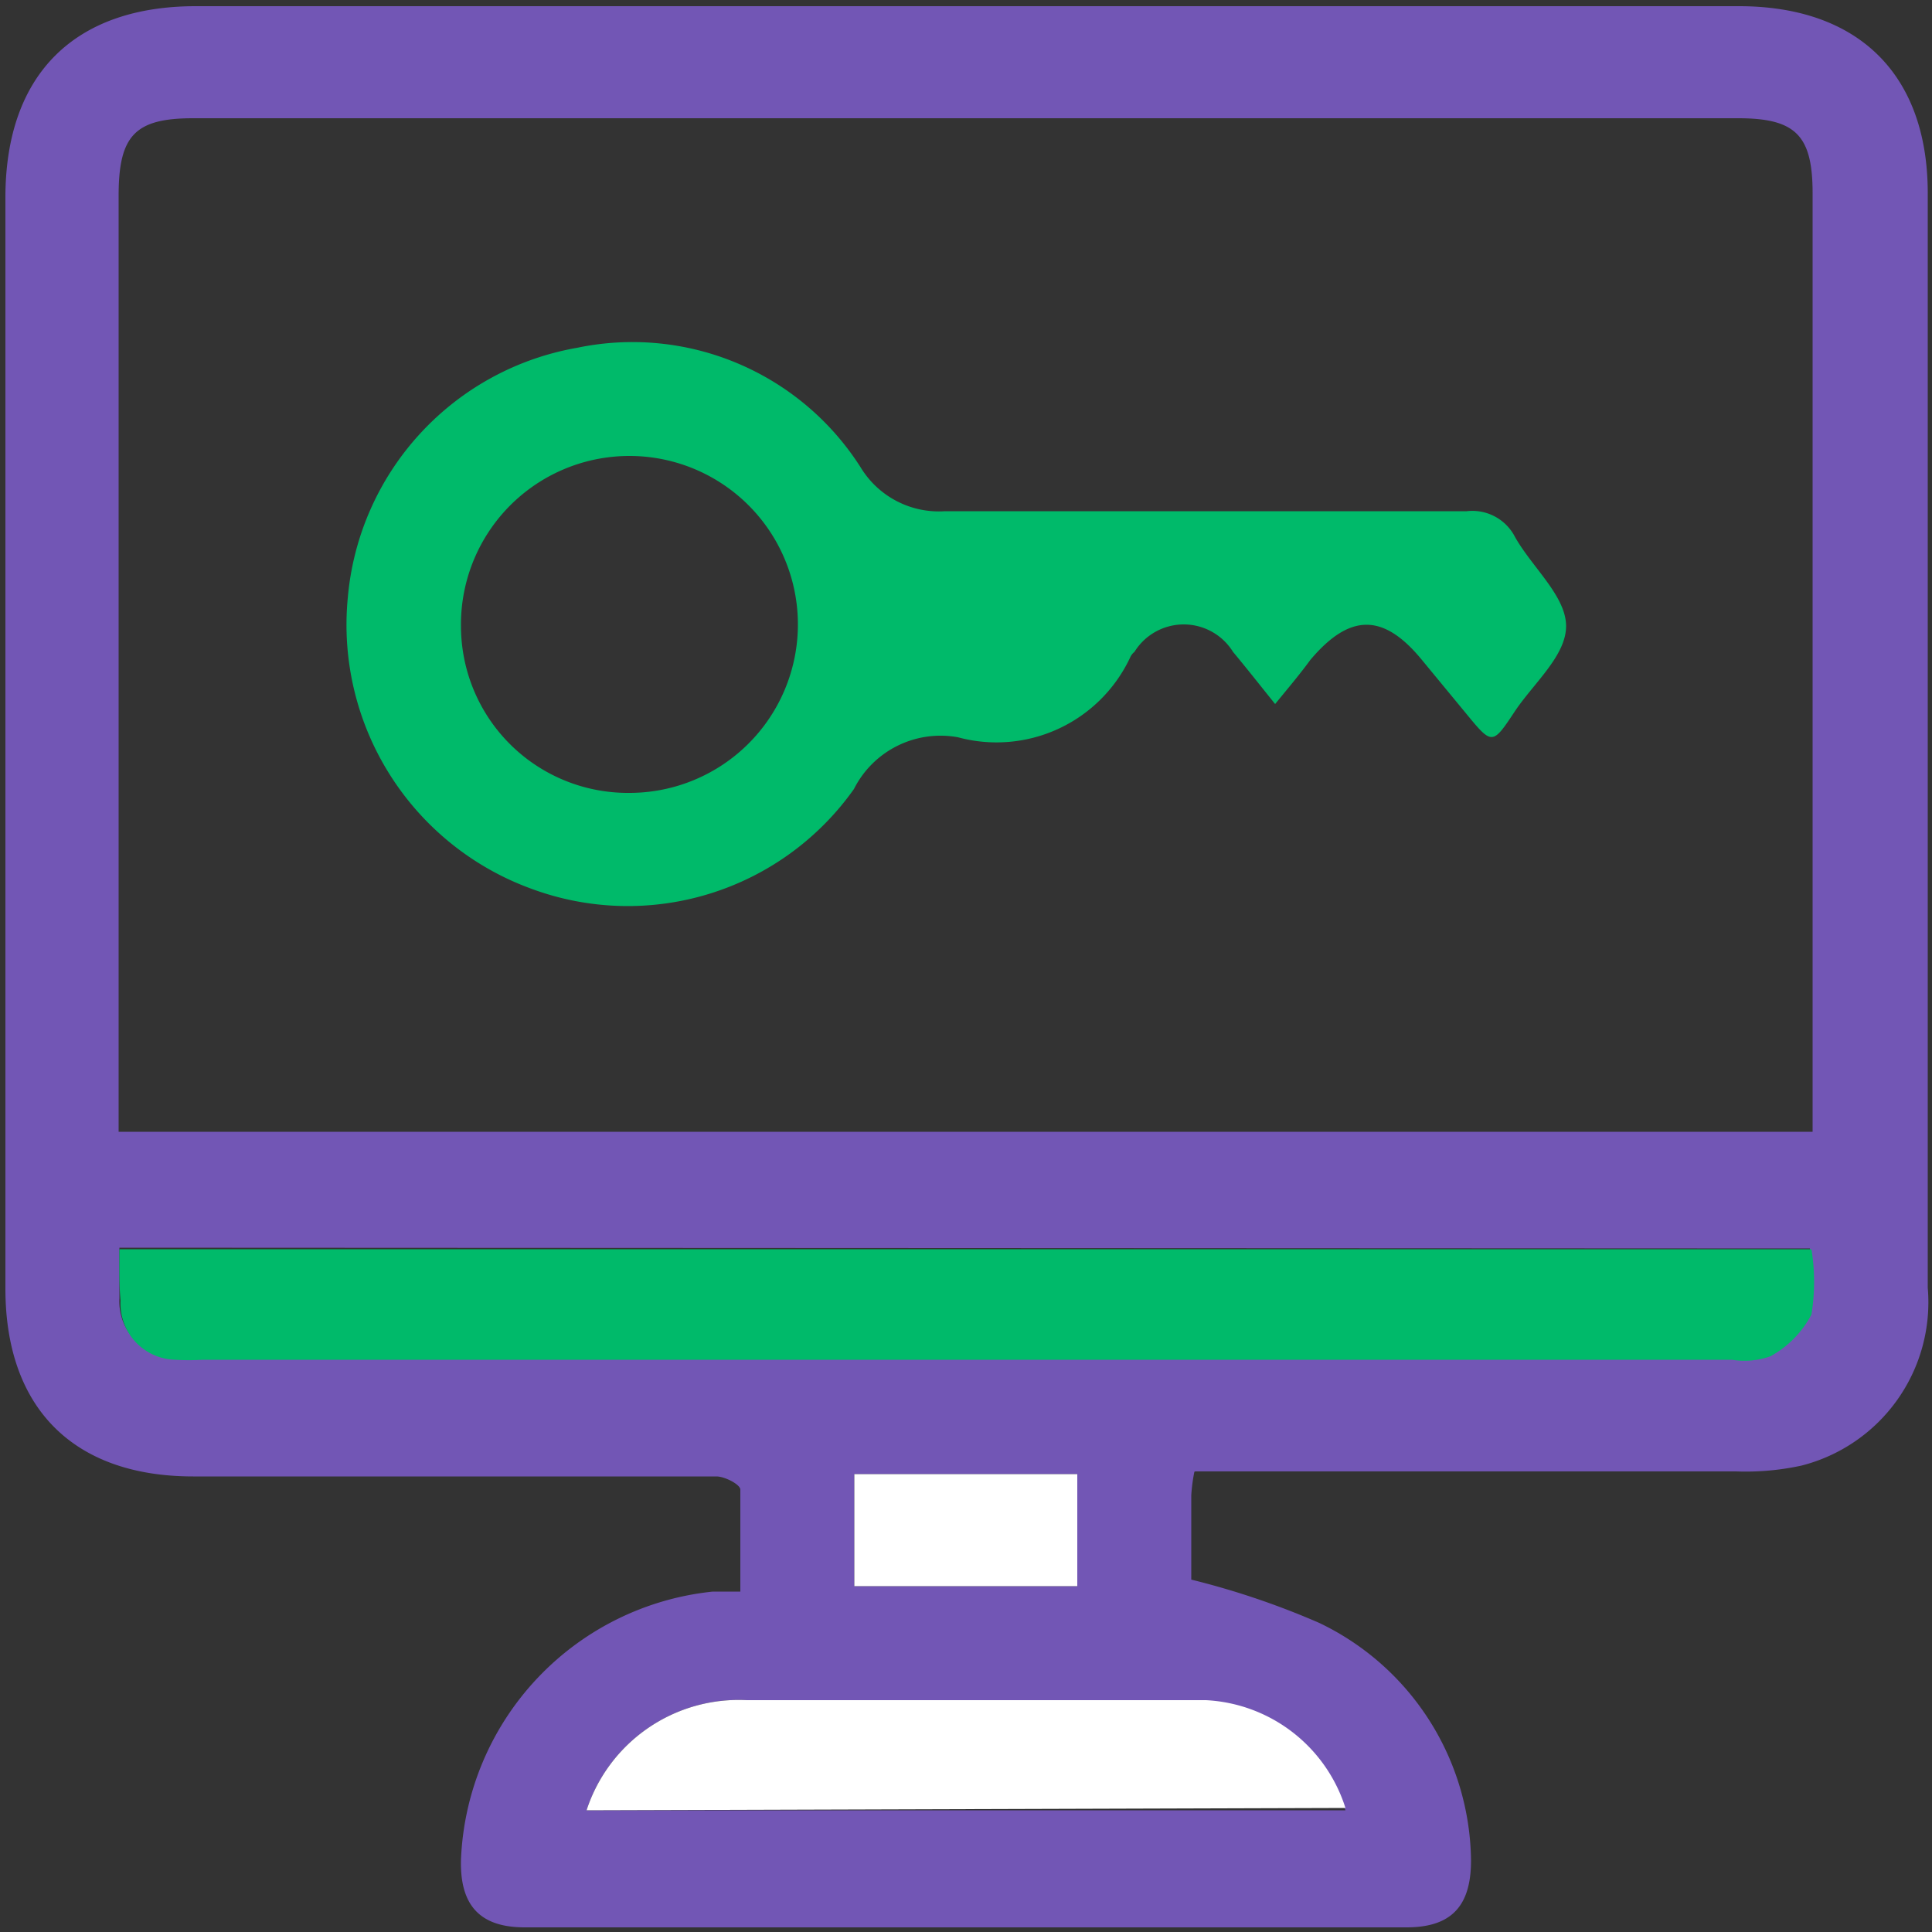
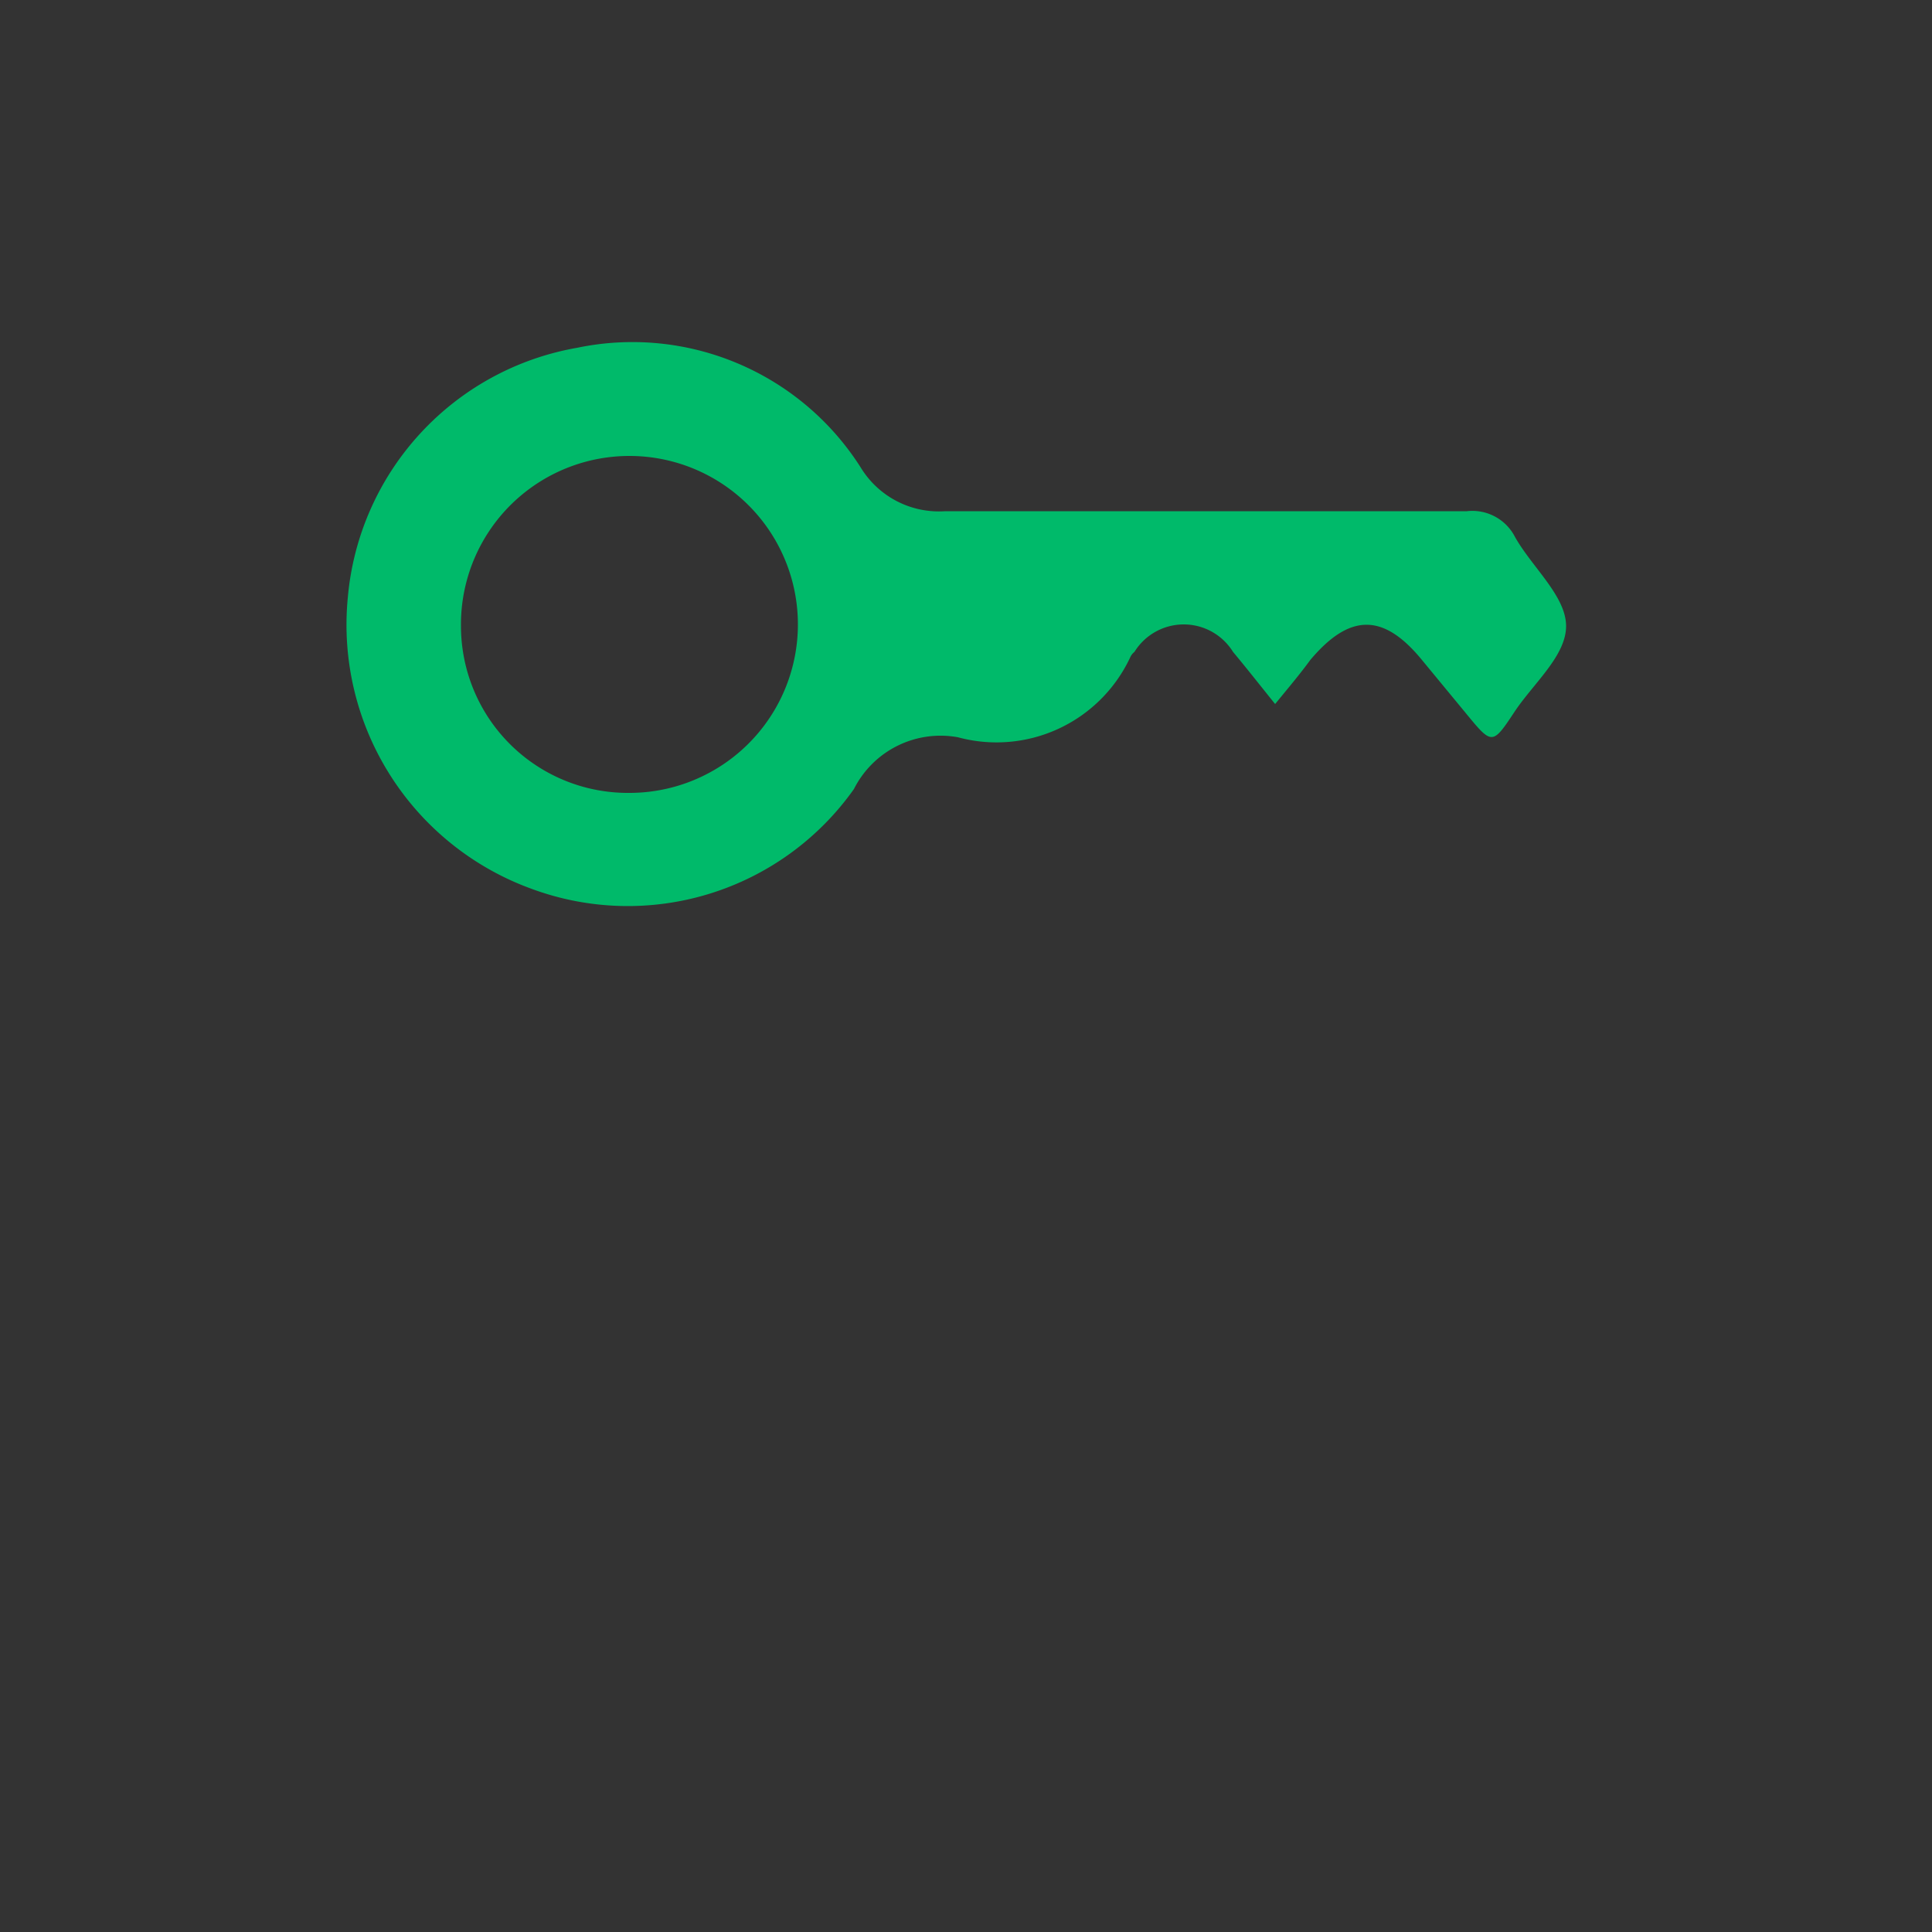
<svg xmlns="http://www.w3.org/2000/svg" id="Layer_1" data-name="Layer 1" viewBox="0 0 50 50">
  <rect x="0" y="0" width="50" height="50" fill="#333333" stroke="none" />
  <defs>
    <style>.cls-1{fill:#7256b5;}.cls-2{fill:#00ba6a;}.cls-3{fill:#fff;}</style>
  </defs>
  <title>29</title>
-   <path class="cls-1" d="M30.91,38.09a4.46,4.46,0,0,0-.08.61c0,.77,0,1.54,0,2.18A20.73,20.73,0,0,1,34.14,42a6.9,6.9,0,0,1,3.93,6.15c0,1.17-.5,1.73-1.67,1.73q-11.41,0-22.82,0c-1.16,0-1.68-.57-1.65-1.75a7.27,7.27,0,0,1,6.52-6.94l.71,0c0-.9,0-1.77,0-2.64,0-.13-.4-.34-.62-.34-1.14,0-2.27,0-3.41,0H5c-3.1,0-4.86-1.77-4.86-4.86V5.06C.16,1.92,1.93.16,5.07.16H45c3.1,0,4.89,1.77,4.89,4.84V33.33a4.36,4.36,0,0,1-3.27,4.6,6.78,6.78,0,0,1-1.69.15h-14ZM3.09,29.29H46.91V5c0-1.5-.44-1.94-1.93-1.94H5c-1.5,0-1.93.44-1.93,2V29.29Zm0,3c0,.49,0,.9,0,1.31a1.45,1.45,0,0,0,1.42,1.53,5.46,5.46,0,0,0,.7,0q19.78,0,39.58,0a2,2,0,0,0,1-.09A2.62,2.62,0,0,0,46.84,34a5.25,5.25,0,0,0,0-1.69ZM15.18,46.85H34.82a4,4,0,0,0-3.61-2.79C30,44,28.83,44,27.64,44c-2.77,0-5.54,0-8.31,0A4.14,4.14,0,0,0,15.18,46.85Zm6.93-5.8h5.77v-2.9H22.11Z" />
-   <path class="cls-2" d="M3.09,32.33H46.88a5.25,5.25,0,0,1,0,1.69,2.62,2.62,0,0,1-1.06,1.08,2,2,0,0,1-1,.09q-19.78,0-39.58,0a5.46,5.46,0,0,1-.7,0,1.45,1.45,0,0,1-1.42-1.53C3.08,33.23,3.09,32.82,3.09,32.33Z" />
-   <path class="cls-3" d="M15.18,46.85A4.14,4.14,0,0,1,19.33,44c2.77,0,5.54,0,8.31,0,1.19,0,2.38,0,3.57,0a4,4,0,0,1,3.61,2.79Z" />
-   <path class="cls-3" d="M22.11,41.05v-2.9h5.77v2.9Z" />
  <path class="cls-2" d="M33,18.22c-.41-.51-.74-.93-1.09-1.35a1.5,1.5,0,0,0-2.55,0,.38.38,0,0,0-.1.12,3.82,3.82,0,0,1-4.47,2.09,2.51,2.51,0,0,0-2.69,1.34A7.17,7.17,0,0,1,13.75,23,7.27,7.27,0,0,1,9,15.48,7.2,7.2,0,0,1,14.94,9a7,7,0,0,1,7.33,3.09,2.37,2.37,0,0,0,2.19,1.14c4.5,0,9,0,13.5,0a1.24,1.24,0,0,1,1.25.67c.44.78,1.31,1.52,1.32,2.29s-.83,1.48-1.32,2.21c-.59.89-.59.89-1.28.05L36.8,17.08c-1-1.22-1.87-1.21-2.89,0C33.64,17.45,33.36,17.78,33,18.22Zm-16.7,2.3a4.36,4.36,0,1,0-4.37-4.3A4.32,4.32,0,0,0,16.3,20.52Z" />
</svg>